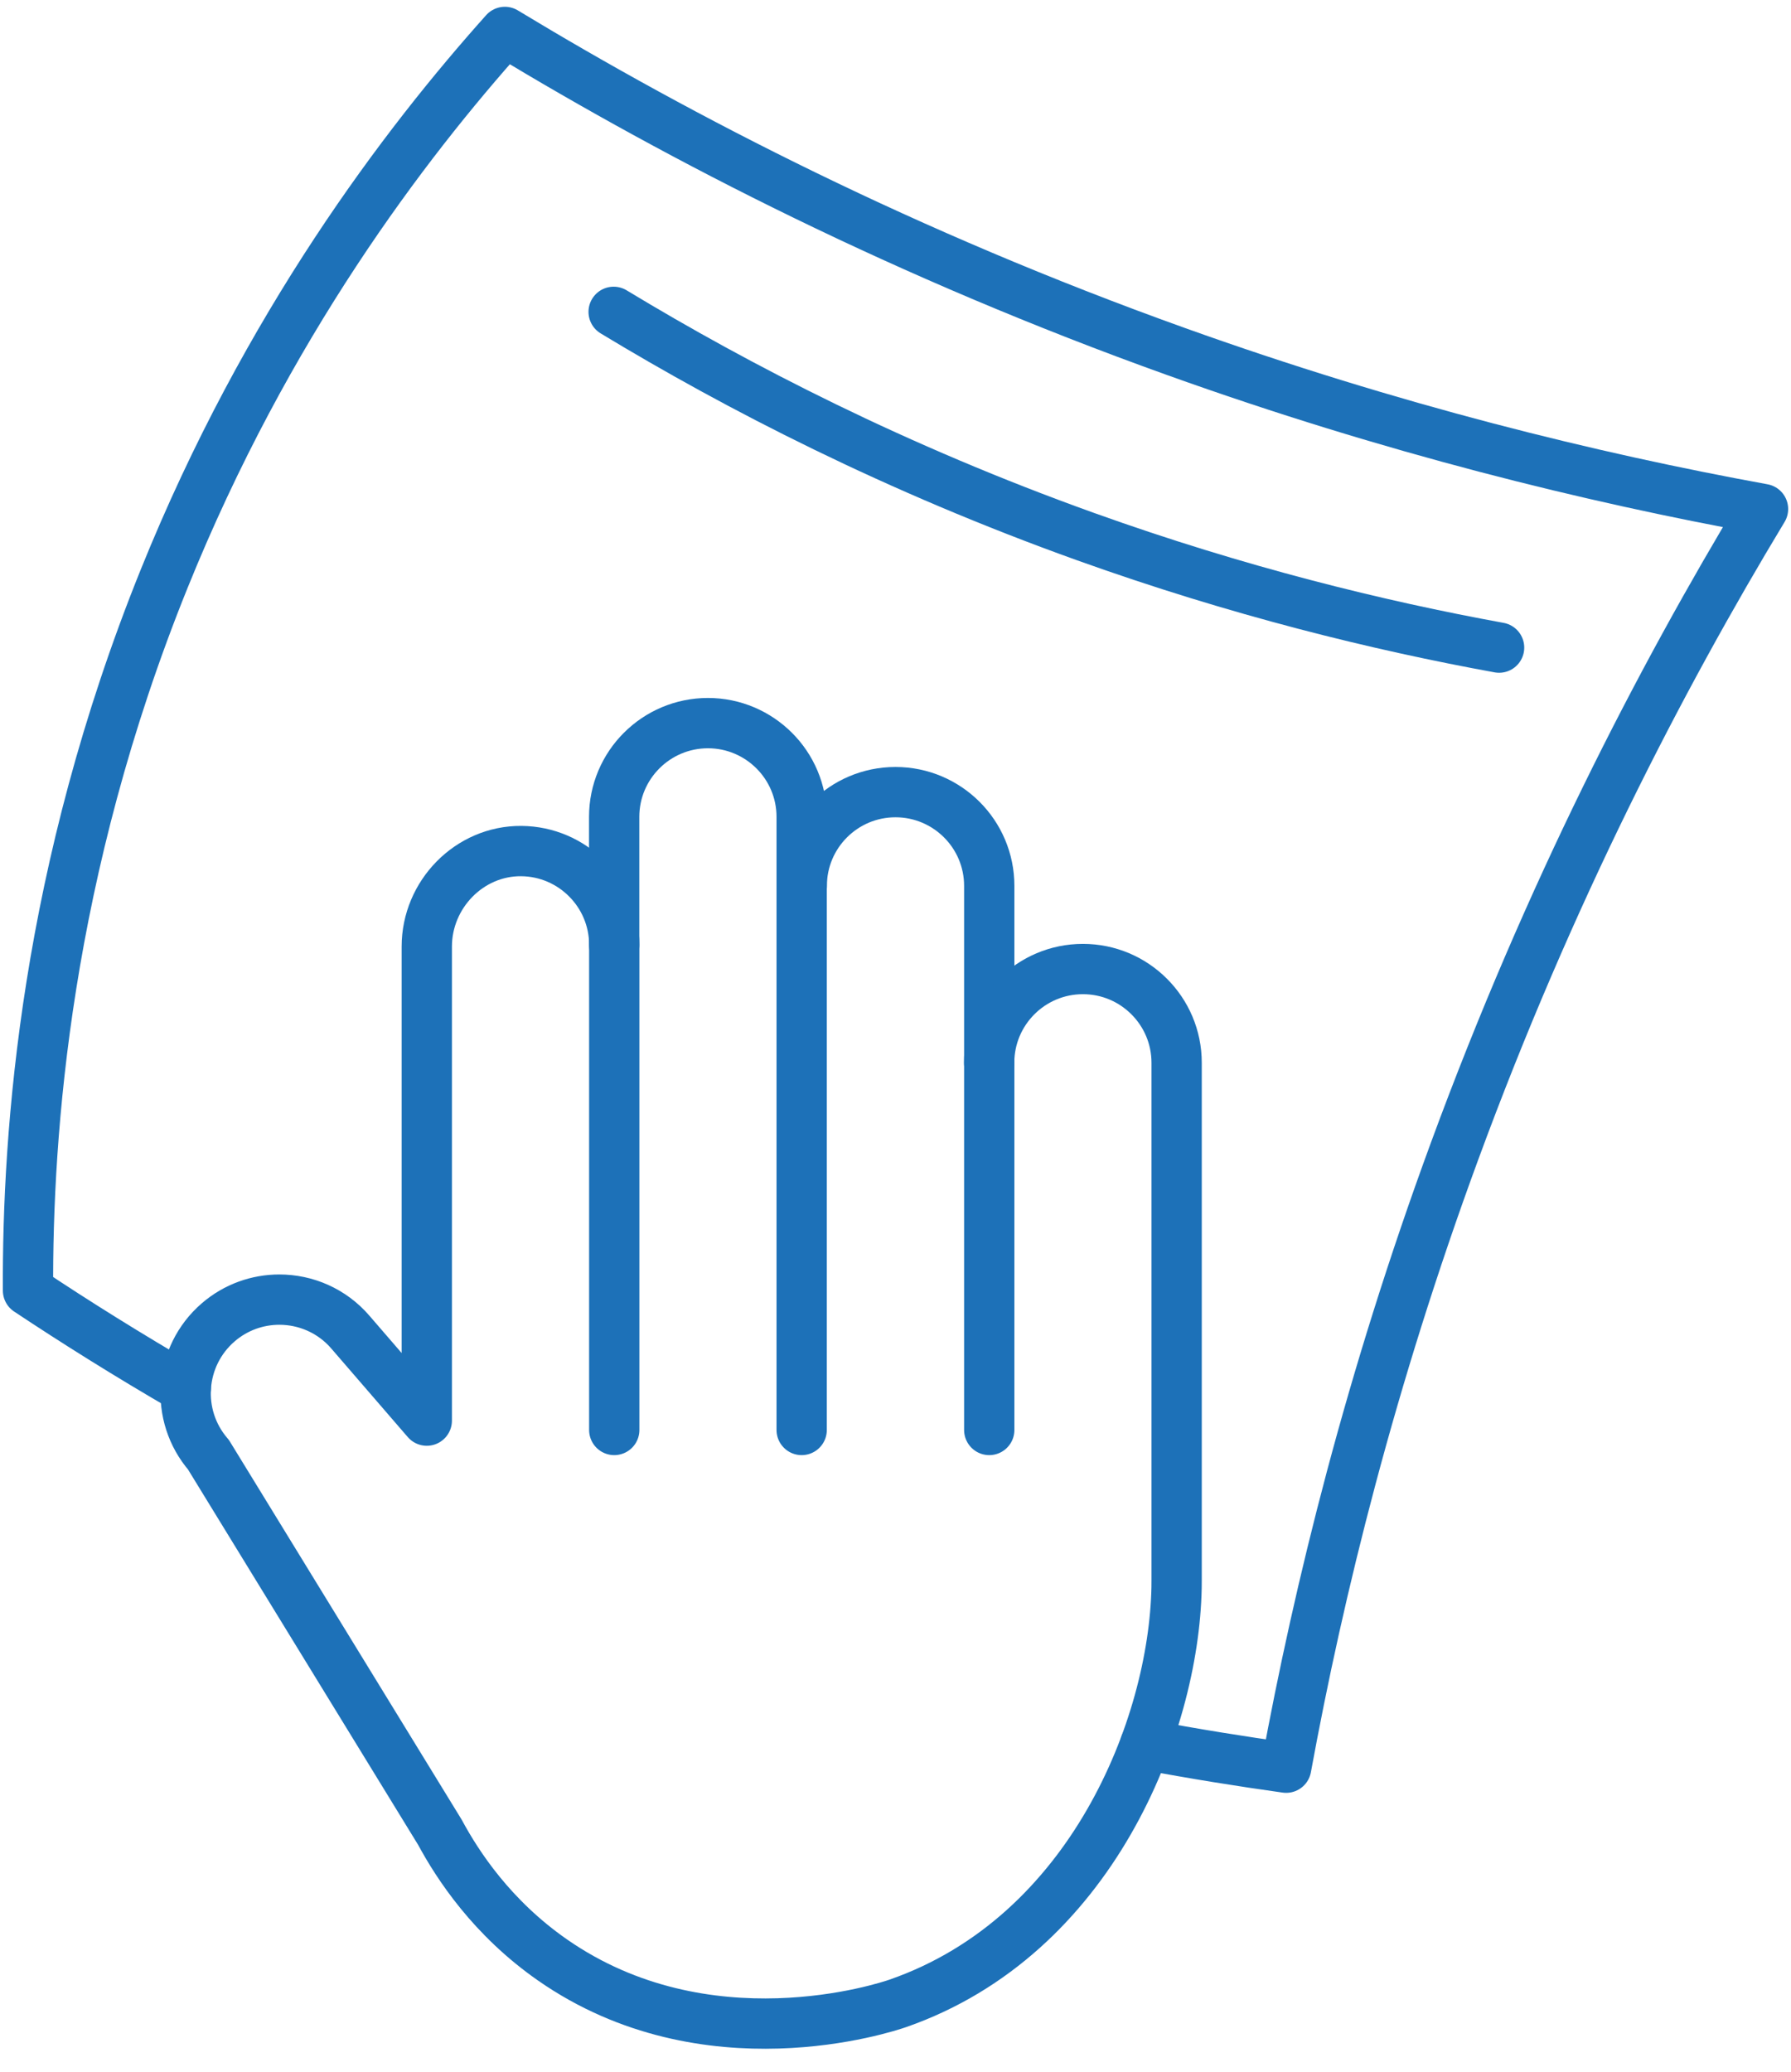
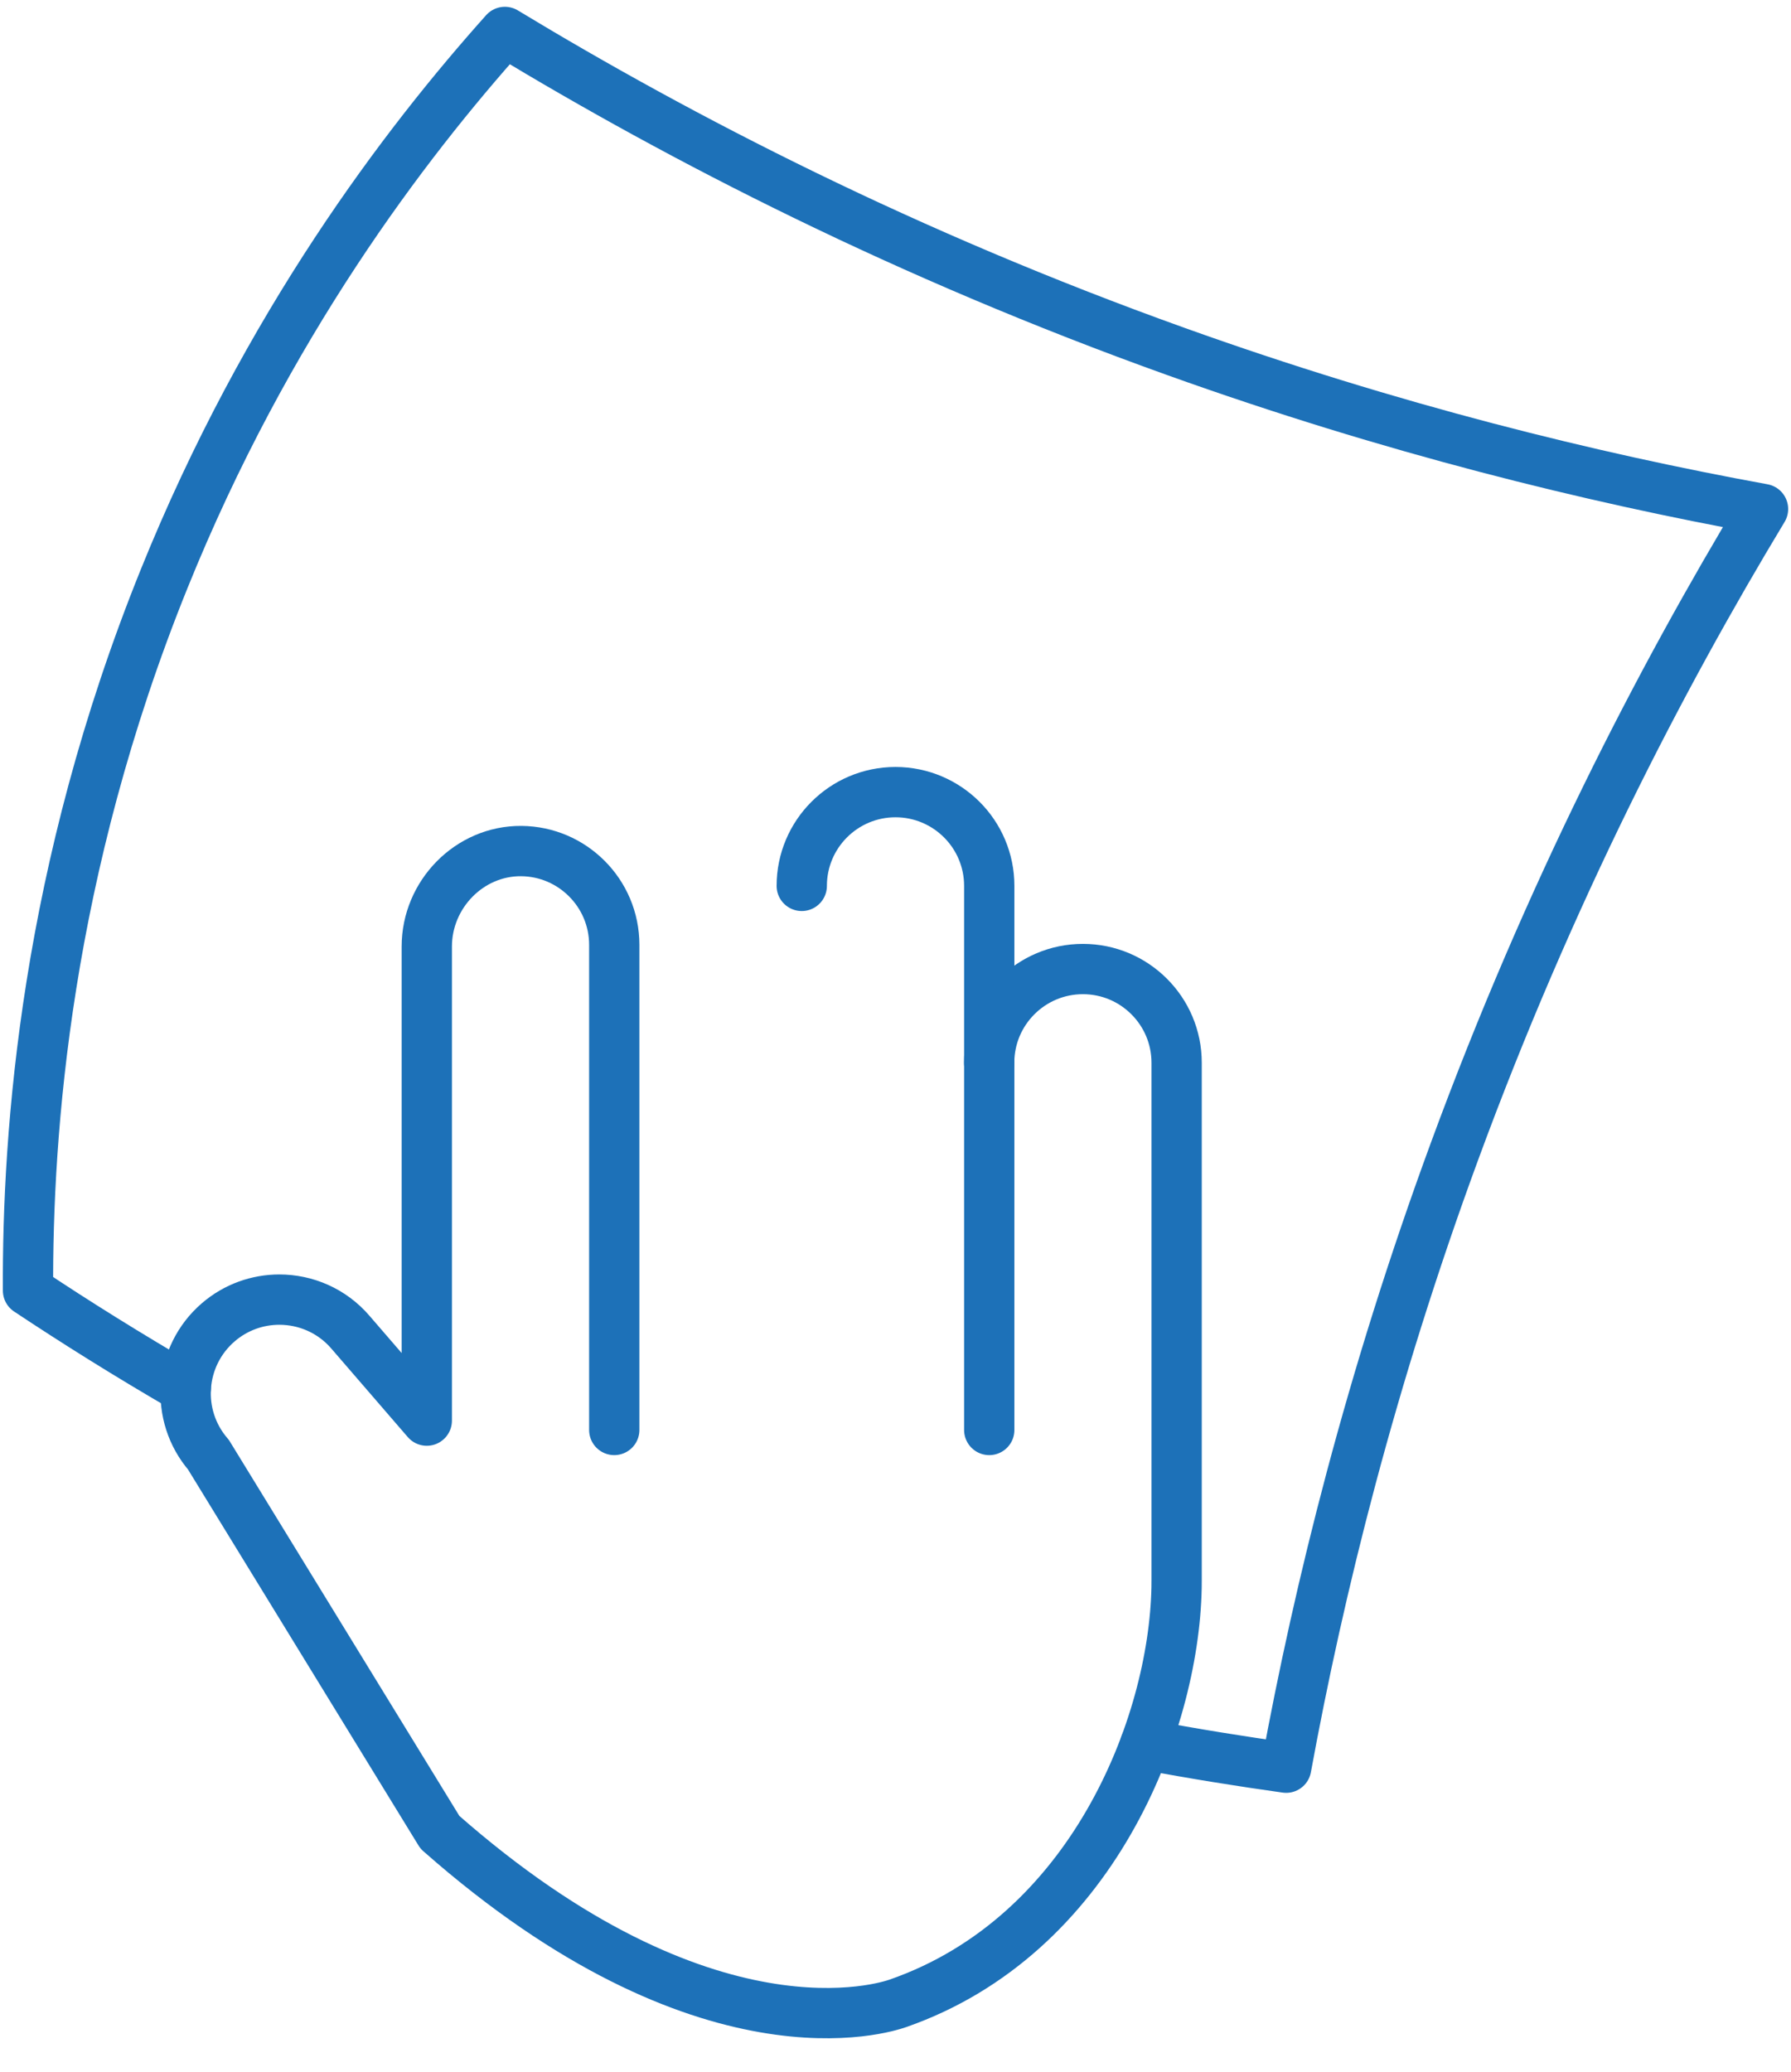
<svg xmlns="http://www.w3.org/2000/svg" width="64" height="74" viewBox="0 0 64 74" fill="none">
  <path d="M40.922 62.318C42.682 62.648 44.364 62.917 45.96 63.14C47.13 56.752 48.983 49.259 51.979 41.115C55.363 31.914 59.335 24.25 63 18.182C56.847 17.061 49.728 15.316 42.022 12.555C32.363 9.095 24.349 4.958 18.041 1.141C14.468 5.133 9.527 11.61 5.864 20.677C1.641 31.128 0.972 40.42 1.001 46.098C2.705 47.231 4.585 48.409 6.639 49.598" stroke="#1D71B8" stroke-width="1.797" stroke-linecap="round" stroke-linejoin="round" />
-   <path d="M21.928 11.139C26.367 13.825 32.007 16.737 38.805 19.172C44.229 21.115 49.239 22.343 53.569 23.132" stroke="#1D71B8" stroke-width="1.797" stroke-linecap="round" stroke-linejoin="round" />
-   <path d="M28.647 51.077V29.178C28.647 28.254 28.272 27.416 27.666 26.811C27.059 26.205 26.222 25.829 25.298 25.829C23.448 25.829 21.947 27.329 21.947 29.178V33.75" stroke="#1D71B8" stroke-width="1.797" stroke-linecap="round" stroke-linejoin="round" />
  <path d="M35.35 51.077V31.643C35.35 30.718 34.975 29.881 34.369 29.276C33.762 28.67 32.924 28.294 32 28.294C30.151 28.294 28.65 29.793 28.65 31.643" stroke="#1D71B8" stroke-width="1.797" stroke-linecap="round" stroke-linejoin="round" />
-   <path d="M21.95 51.077V33.75C21.95 32.826 21.576 31.988 20.968 31.381C20.368 30.781 19.543 30.407 18.628 30.399C16.77 30.384 15.251 31.951 15.251 33.809V50.743L12.519 47.581C11.857 46.813 10.922 46.421 9.983 46.421C9.207 46.421 8.428 46.688 7.795 47.235C6.395 48.445 6.24 50.56 7.449 51.961C10.206 56.457 12.964 60.953 15.721 65.449C16.357 66.628 17.579 68.499 19.738 70.004C25.232 73.833 31.648 71.711 32.093 71.555C38.999 69.145 41.944 61.664 42.044 56.711C42.046 56.595 42.046 56.5 42.046 56.434V37.962C42.046 37.038 41.672 36.2 41.064 35.594C40.458 34.988 39.622 34.613 38.697 34.613C36.847 34.613 35.347 36.112 35.347 37.962" stroke="#1D71B8" stroke-width="1.797" stroke-linecap="round" stroke-linejoin="round" />
+   <path d="M21.95 51.077V33.75C21.95 32.826 21.576 31.988 20.968 31.381C20.368 30.781 19.543 30.407 18.628 30.399C16.77 30.384 15.251 31.951 15.251 33.809V50.743L12.519 47.581C11.857 46.813 10.922 46.421 9.983 46.421C9.207 46.421 8.428 46.688 7.795 47.235C6.395 48.445 6.24 50.56 7.449 51.961C10.206 56.457 12.964 60.953 15.721 65.449C25.232 73.833 31.648 71.711 32.093 71.555C38.999 69.145 41.944 61.664 42.044 56.711C42.046 56.595 42.046 56.5 42.046 56.434V37.962C42.046 37.038 41.672 36.2 41.064 35.594C40.458 34.988 39.622 34.613 38.697 34.613C36.847 34.613 35.347 36.112 35.347 37.962" stroke="#1D71B8" stroke-width="1.797" stroke-linecap="round" stroke-linejoin="round" />
</svg>